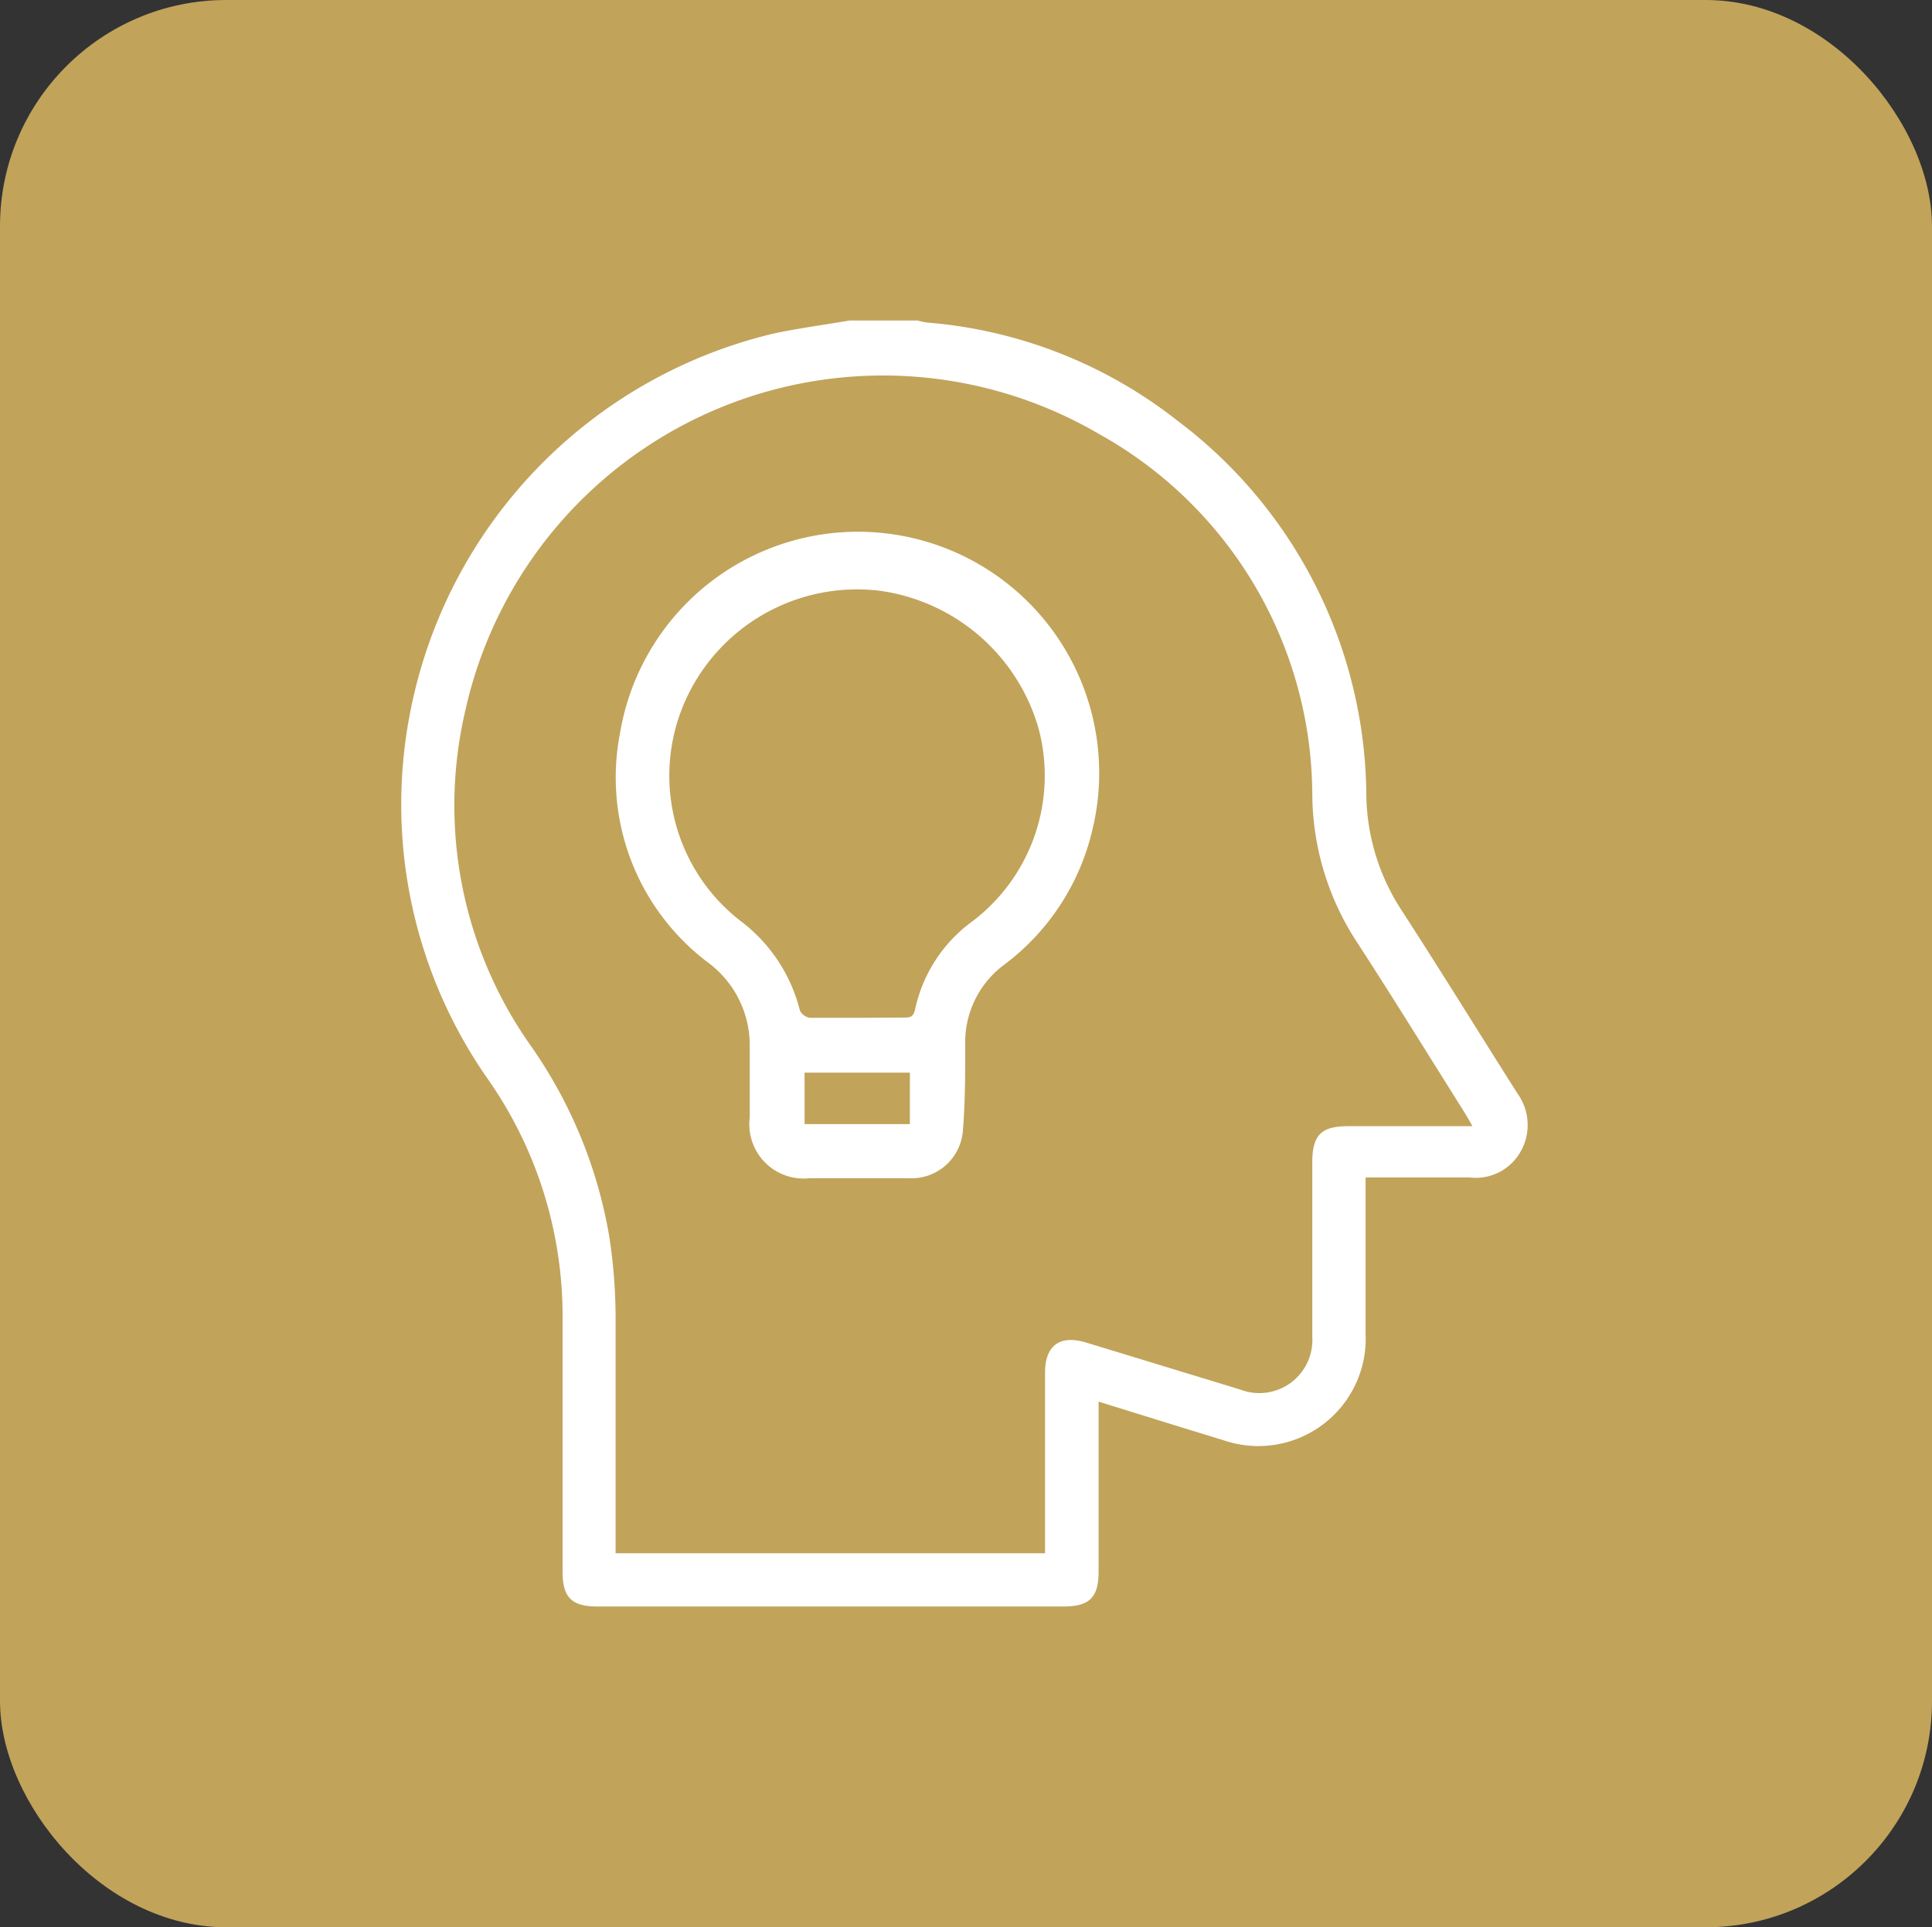
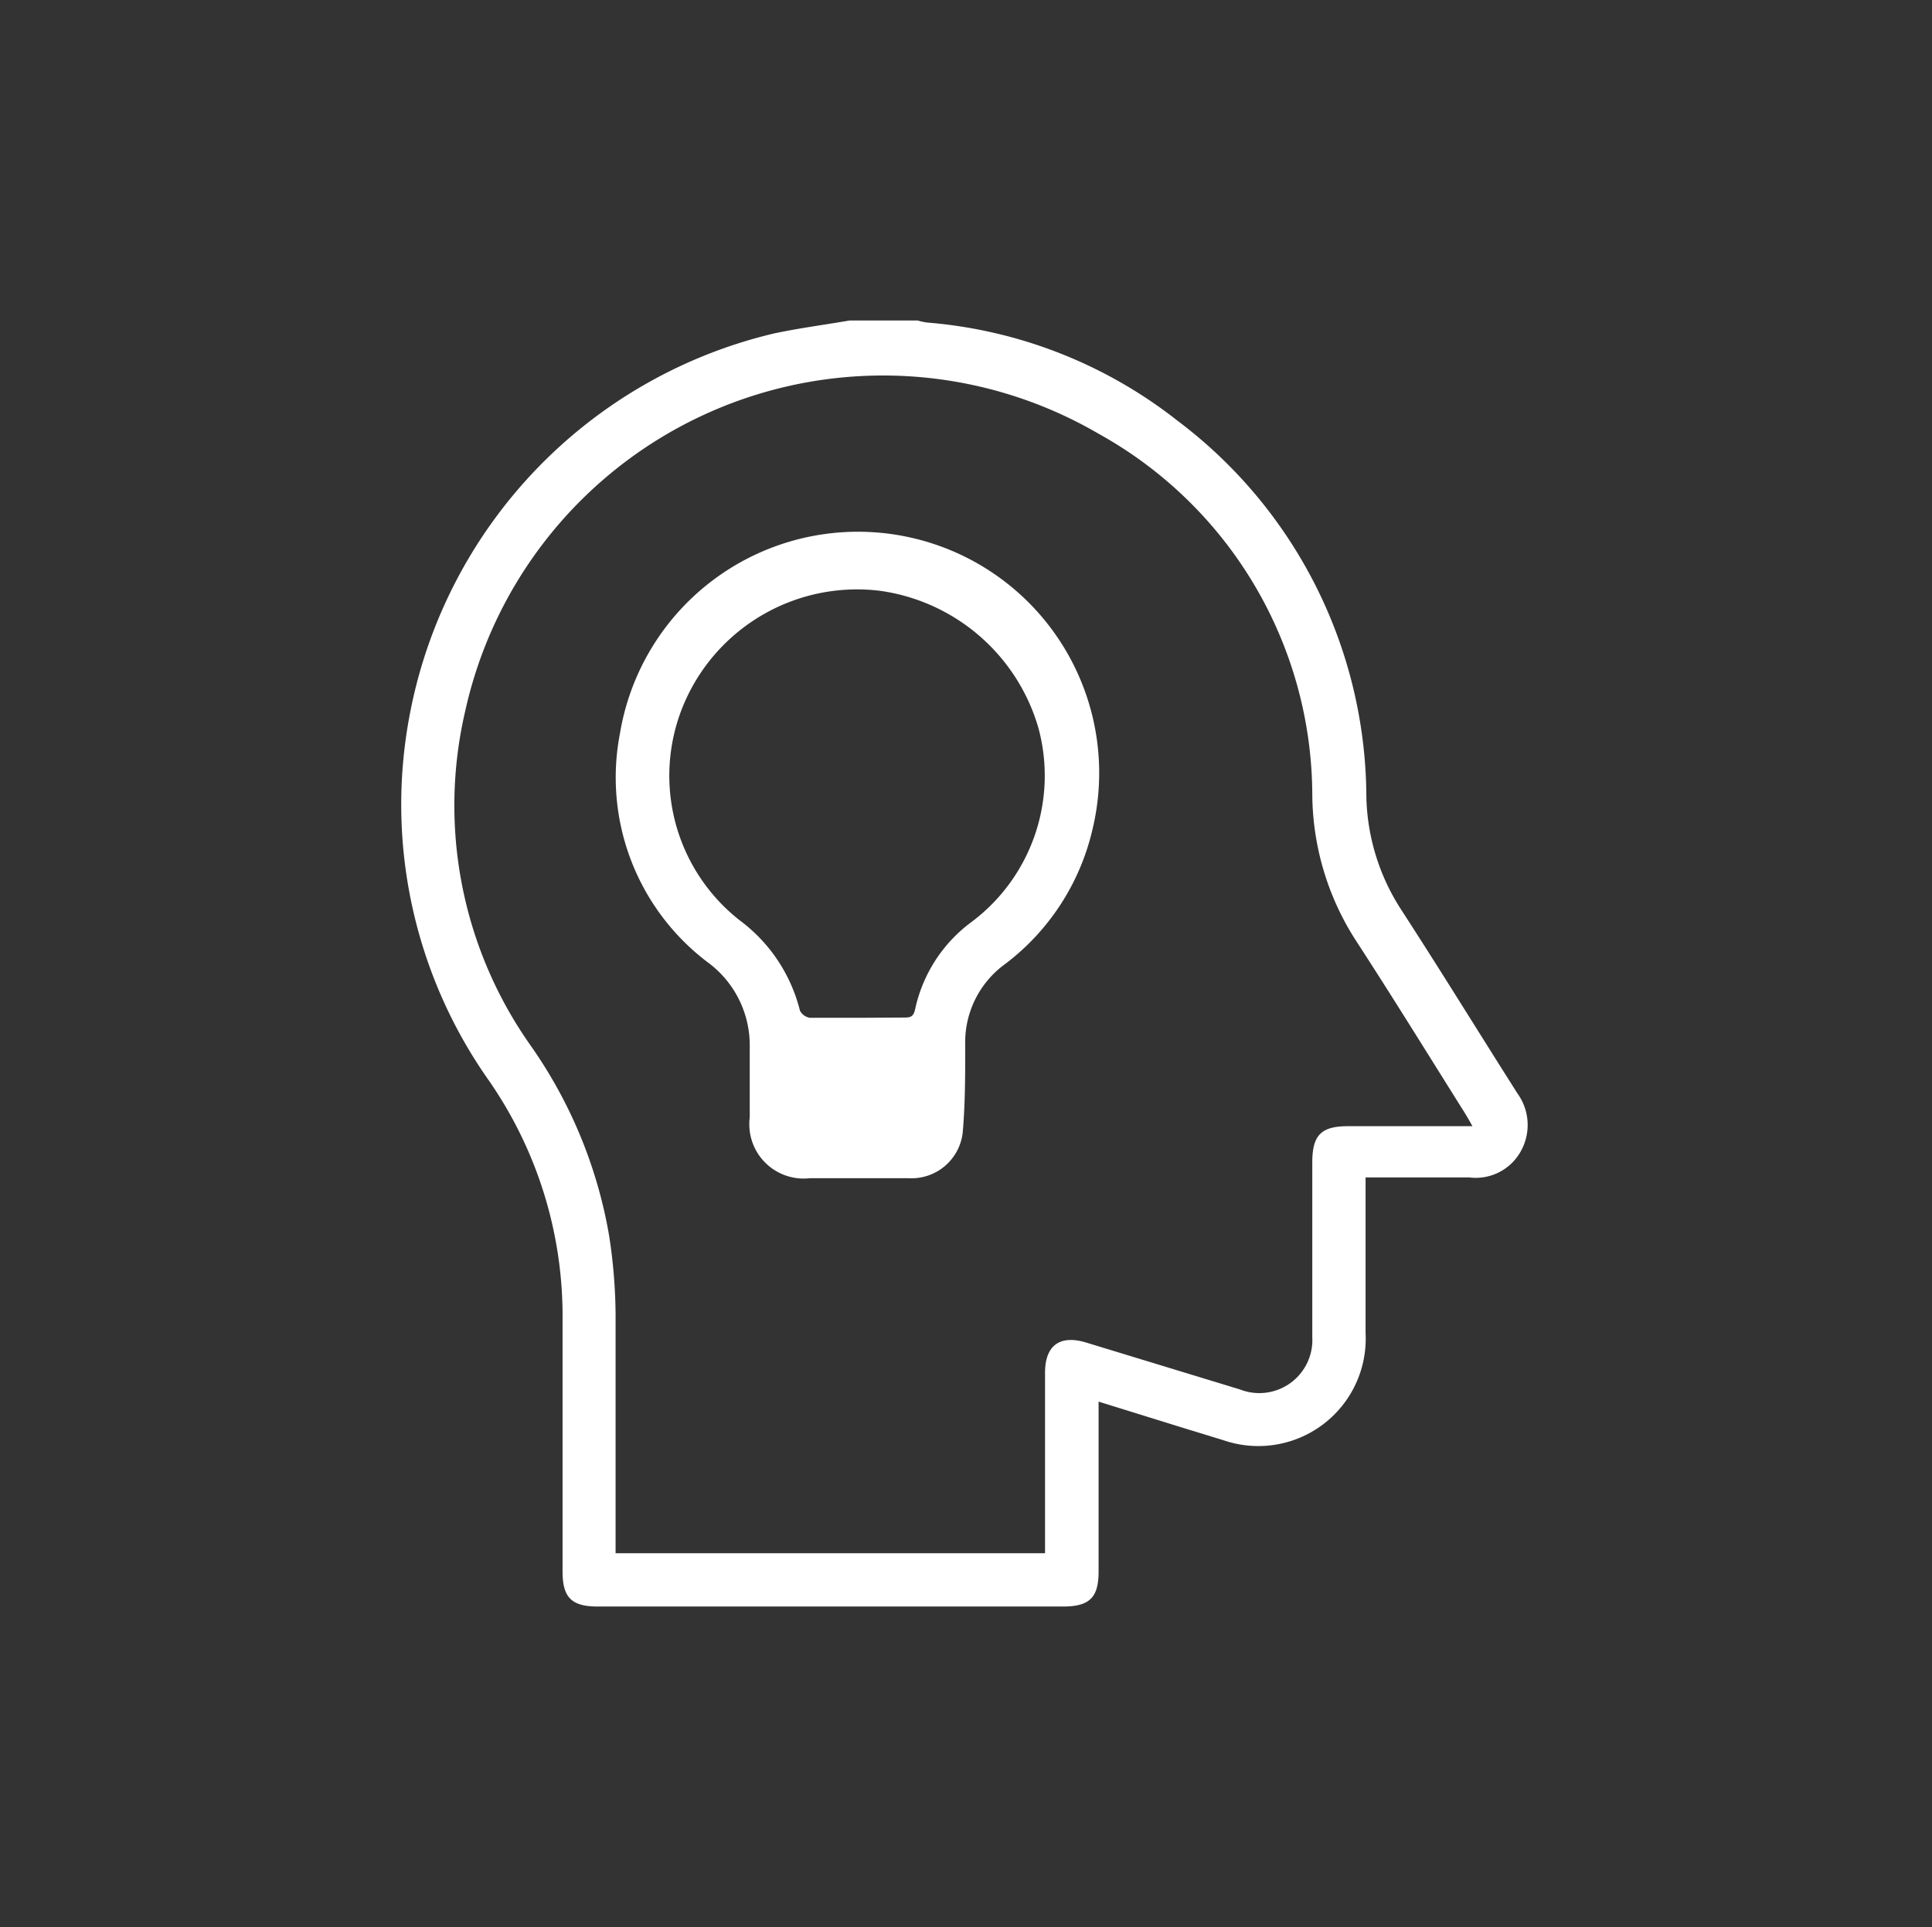
<svg xmlns="http://www.w3.org/2000/svg" id="Layer_1" data-name="Layer 1" viewBox="0 0 75.04 74.87">
  <rect x="0" y="0" width="75.04" height="74.87" fill="#333333" stroke="none" />
  <defs>
    <style>.cls-1{fill:#c1a35a;}.cls-2{fill:#fff;}</style>
  </defs>
-   <rect class="cls-1" width="75.04" height="74.87" rx="8.79" />
  <path class="cls-2" d="M35.67,12.5a2.45,2.45,0,0,0,.37.08,18.06,18.06,0,0,1,9.72,3.81A18.37,18.37,0,0,1,53.1,31a8.38,8.38,0,0,0,1.36,4.4c1.53,2.36,3,4.75,4.51,7.13a2.09,2.09,0,0,1,.12,2.26,2,2,0,0,1-2,1c-1.16,0-2.32,0-3.47,0l-.55,0v.59c0,1.82,0,3.65,0,5.47A4.17,4.17,0,0,1,47.55,56l-1.63-.5-3.22-1v6.6c0,1-.34,1.36-1.38,1.36H23.25c-1,0-1.37-.33-1.37-1.36,0-3.26,0-6.51,0-9.77A16.05,16.05,0,0,0,19,42a18.59,18.59,0,0,1-3.07-14.11A18.81,18.81,0,0,1,30.11,13c1-.21,2-.34,2.92-.5Zm4.95,47.32c0-2.15,0-4.29,0-6.44,0-1.06.57-1.48,1.58-1.18l6,1.83A2.06,2.06,0,0,0,51,52c0-2.26,0-4.53,0-6.79,0-1.06.34-1.41,1.39-1.41h4.83c-.12-.22-.21-.37-.3-.52-1.42-2.26-2.82-4.53-4.27-6.76A10.6,10.6,0,0,1,51,30.9a16.1,16.1,0,0,0-8.3-14A16.62,16.62,0,0,0,18.1,27.67a16.16,16.16,0,0,0,2.5,12.94,18.19,18.19,0,0,1,3.09,7.45,20.93,20.93,0,0,1,.25,3.06c0,2.9,0,5.79,0,8.69v.58H40.62Z" transform="translate(-0.03 -0.05)" />
-   <path class="cls-2" d="M31.49,45.82a2.11,2.11,0,0,1-2.34-2.36c0-.91,0-1.82,0-2.73a4,4,0,0,0-1.65-3.31,9,9,0,0,1-3.39-8.88,9.37,9.37,0,1,1,18.36,3.7,9.14,9.14,0,0,1-3.4,5.26,3.75,3.75,0,0,0-1.55,3.15c0,1.11,0,2.22-.09,3.31a2,2,0,0,1-2.12,1.86H31.49Zm3.62-6.24c.26,0,.4,0,.47-.35a5.7,5.7,0,0,1,2.18-3.36,7.1,7.1,0,0,0,2.6-7.55A7.48,7.48,0,0,0,34.2,23a7.31,7.31,0,0,0-7.6,4.38,7.14,7.14,0,0,0,2.17,8.43,6.25,6.25,0,0,1,2.33,3.5.53.53,0,0,0,.39.28c.62,0,1.24,0,1.86,0Zm.26,2.14H31.28v2h4.09Z" transform="translate(-0.03 -0.05)" />
+   <path class="cls-2" d="M31.49,45.82a2.11,2.11,0,0,1-2.34-2.36c0-.91,0-1.82,0-2.73a4,4,0,0,0-1.65-3.31,9,9,0,0,1-3.39-8.88,9.37,9.37,0,1,1,18.36,3.7,9.14,9.14,0,0,1-3.4,5.26,3.75,3.75,0,0,0-1.55,3.15c0,1.11,0,2.22-.09,3.31a2,2,0,0,1-2.12,1.86H31.49Zm3.62-6.24c.26,0,.4,0,.47-.35a5.7,5.7,0,0,1,2.18-3.36,7.1,7.1,0,0,0,2.6-7.55A7.48,7.48,0,0,0,34.2,23a7.31,7.31,0,0,0-7.6,4.38,7.14,7.14,0,0,0,2.17,8.43,6.25,6.25,0,0,1,2.33,3.5.53.53,0,0,0,.39.28c.62,0,1.24,0,1.86,0Zm.26,2.14H31.28h4.09Z" transform="translate(-0.03 -0.05)" />
</svg>